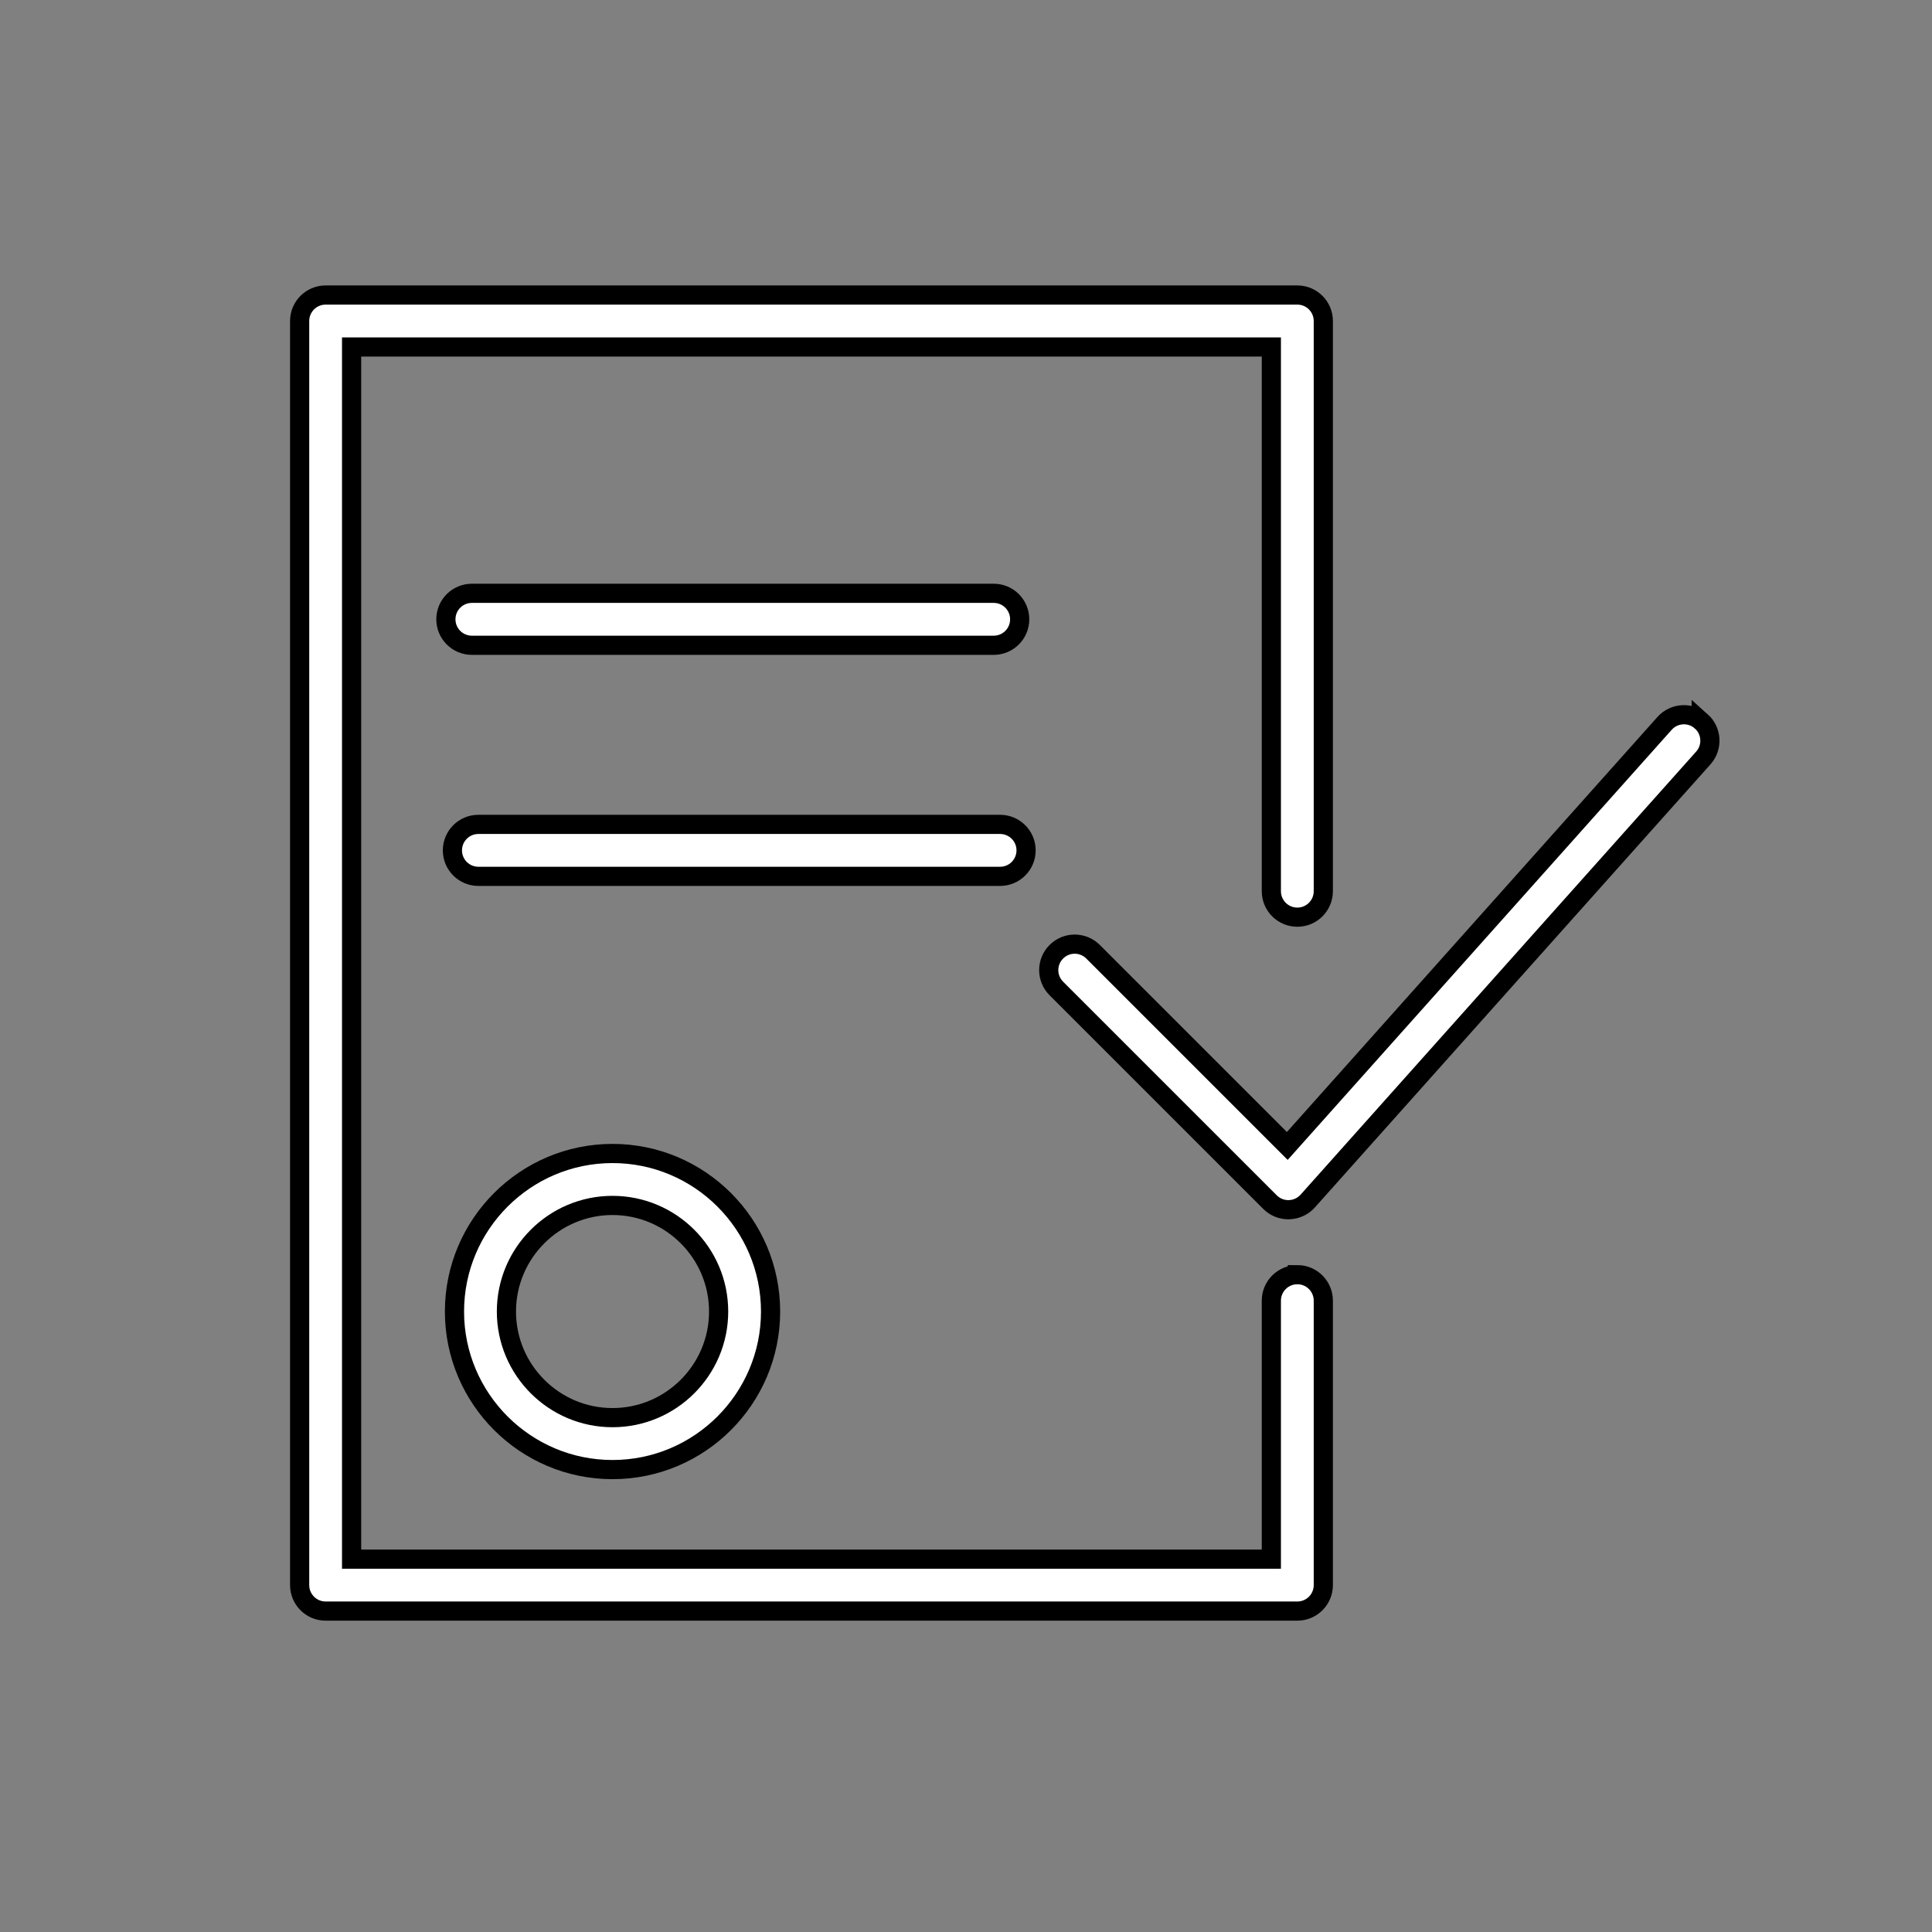
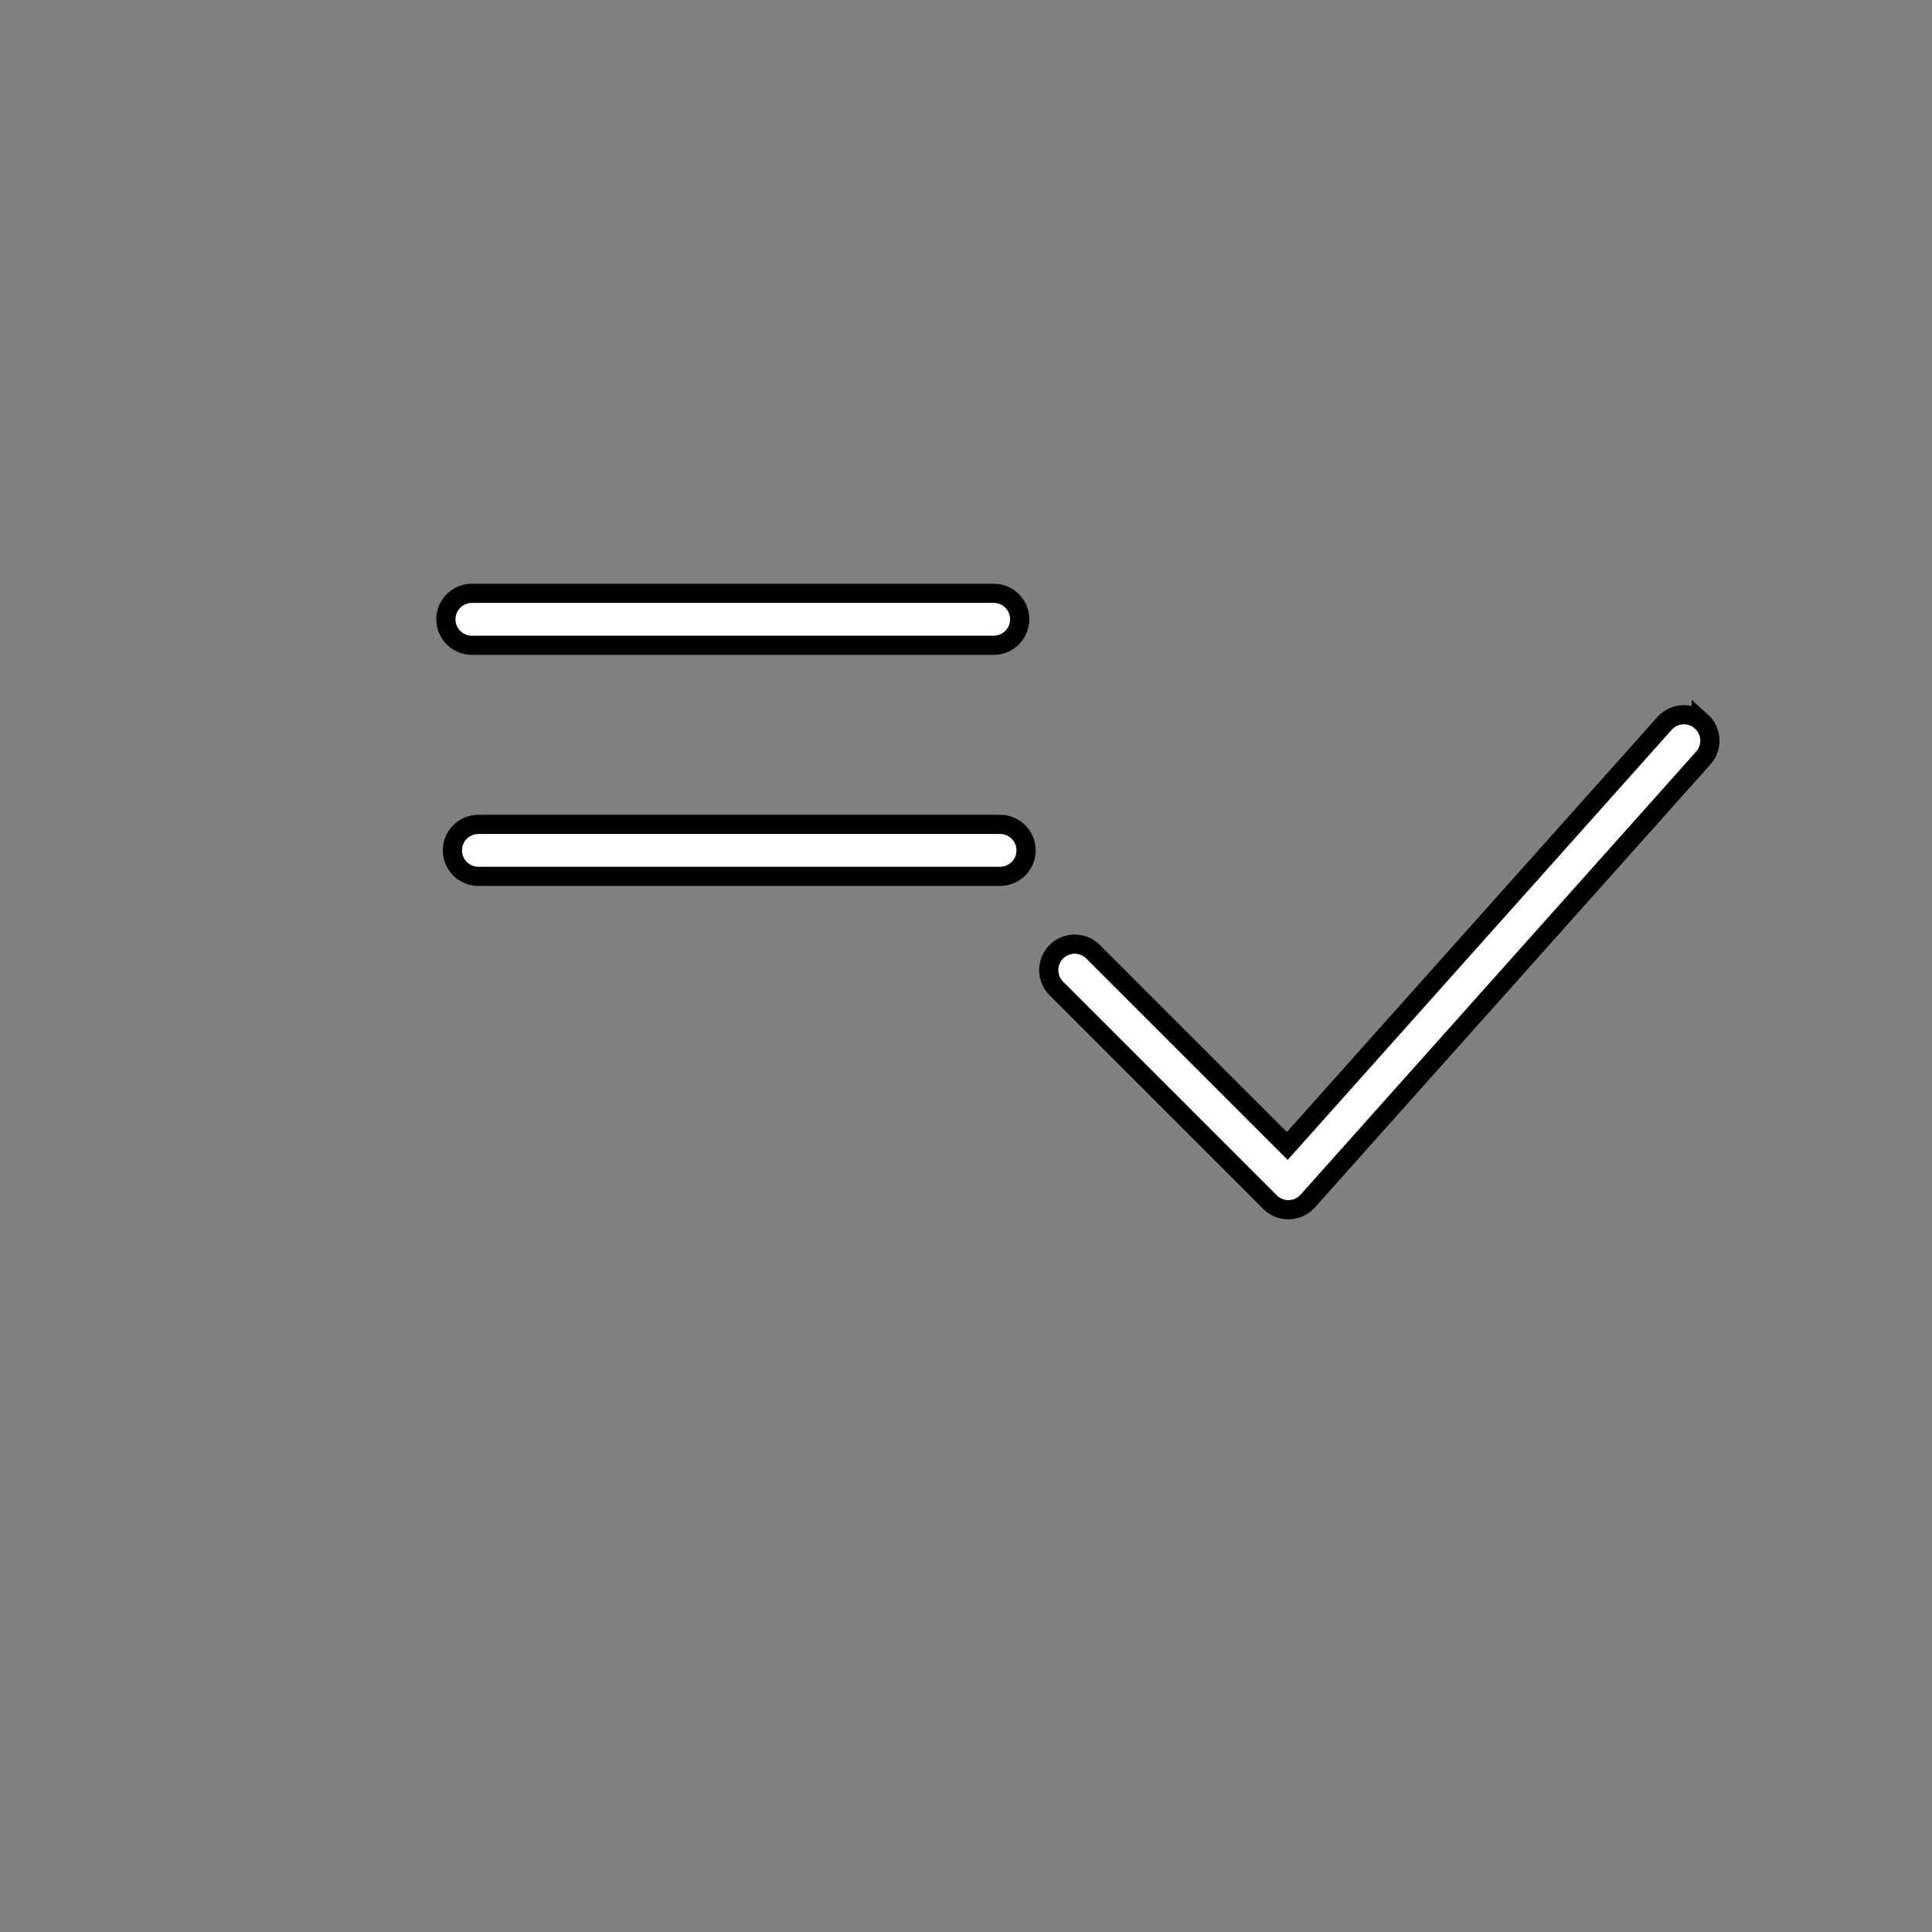
<svg xmlns="http://www.w3.org/2000/svg" width="100.75" height="100.75">
  <rect width="100%" height="100%" fill="#808080" stroke="none" />
  <g>
    <title>background</title>
-     <rect fill="none" id="canvas_background" height="402" width="582" y="-1" x="-1" />
  </g>
  <g>
    <title>Layer 1</title>
    <g fill="white" stroke="null" id="svg_1">
-       <path stroke="null" id="svg_2" d="m23.7,68.394c0,4.544 3.697,8.242 8.242,8.242s8.242,-3.698 8.242,-8.242s-3.697,-8.242 -8.242,-8.242s-8.242,3.697 -8.242,8.242zm13.775,0c0,3.05 -2.482,5.533 -5.533,5.533s-5.533,-2.482 -5.533,-5.533s2.482,-5.533 5.533,-5.533s5.533,2.482 5.533,5.533z" />
      <path stroke="null" id="svg_3" d="m88.716,37.616c-0.558,-0.498 -1.413,-0.45 -1.913,0.108l-19.674,22.036l-10.128,-10.128c-0.529,-0.529 -1.386,-0.529 -1.915,0s-0.529,1.386 0,1.915l11.142,11.141c0.255,0.255 0.599,0.396 0.958,0.396c0.013,0 0.025,0 0.038,-0.001c0.372,-0.011 0.724,-0.173 0.973,-0.452l20.628,-23.105c0.498,-0.557 0.449,-1.414 -0.109,-1.912z" />
-       <path stroke="null" id="svg_4" d="m67.653,66.472c-0.749,0 -1.355,0.607 -1.355,1.355l0,13.479l-47.963,0l0,-63.211l47.963,0l0,28.379c0,0.748 0.606,1.355 1.355,1.355s1.355,-0.607 1.355,-1.355l0,-29.734c0,-0.748 -0.606,-1.355 -1.355,-1.355l-50.672,0c-0.749,0 -1.355,0.607 -1.355,1.355l0,65.92c0,0.748 0.606,1.355 1.355,1.355l50.672,0c0.749,0 1.355,-0.607 1.355,-1.355l0,-14.834c0,-0.748 -0.606,-1.355 -1.355,-1.355z" />
      <path stroke="null" id="svg_5" d="m51.82,33.65c0.749,0 1.355,-0.607 1.355,-1.355s-0.606,-1.355 -1.355,-1.355l-27.213,0c-0.749,0 -1.355,0.607 -1.355,1.355s0.606,1.355 1.355,1.355l27.213,0z" />
      <path stroke="null" id="svg_6" d="m53.508,44.345c0,-0.748 -0.606,-1.355 -1.355,-1.355l-27.206,0c-0.749,0 -1.355,0.607 -1.355,1.355s0.606,1.355 1.355,1.355l27.206,0c0.749,0 1.355,-0.607 1.355,-1.355z" />
    </g>
  </g>
</svg>